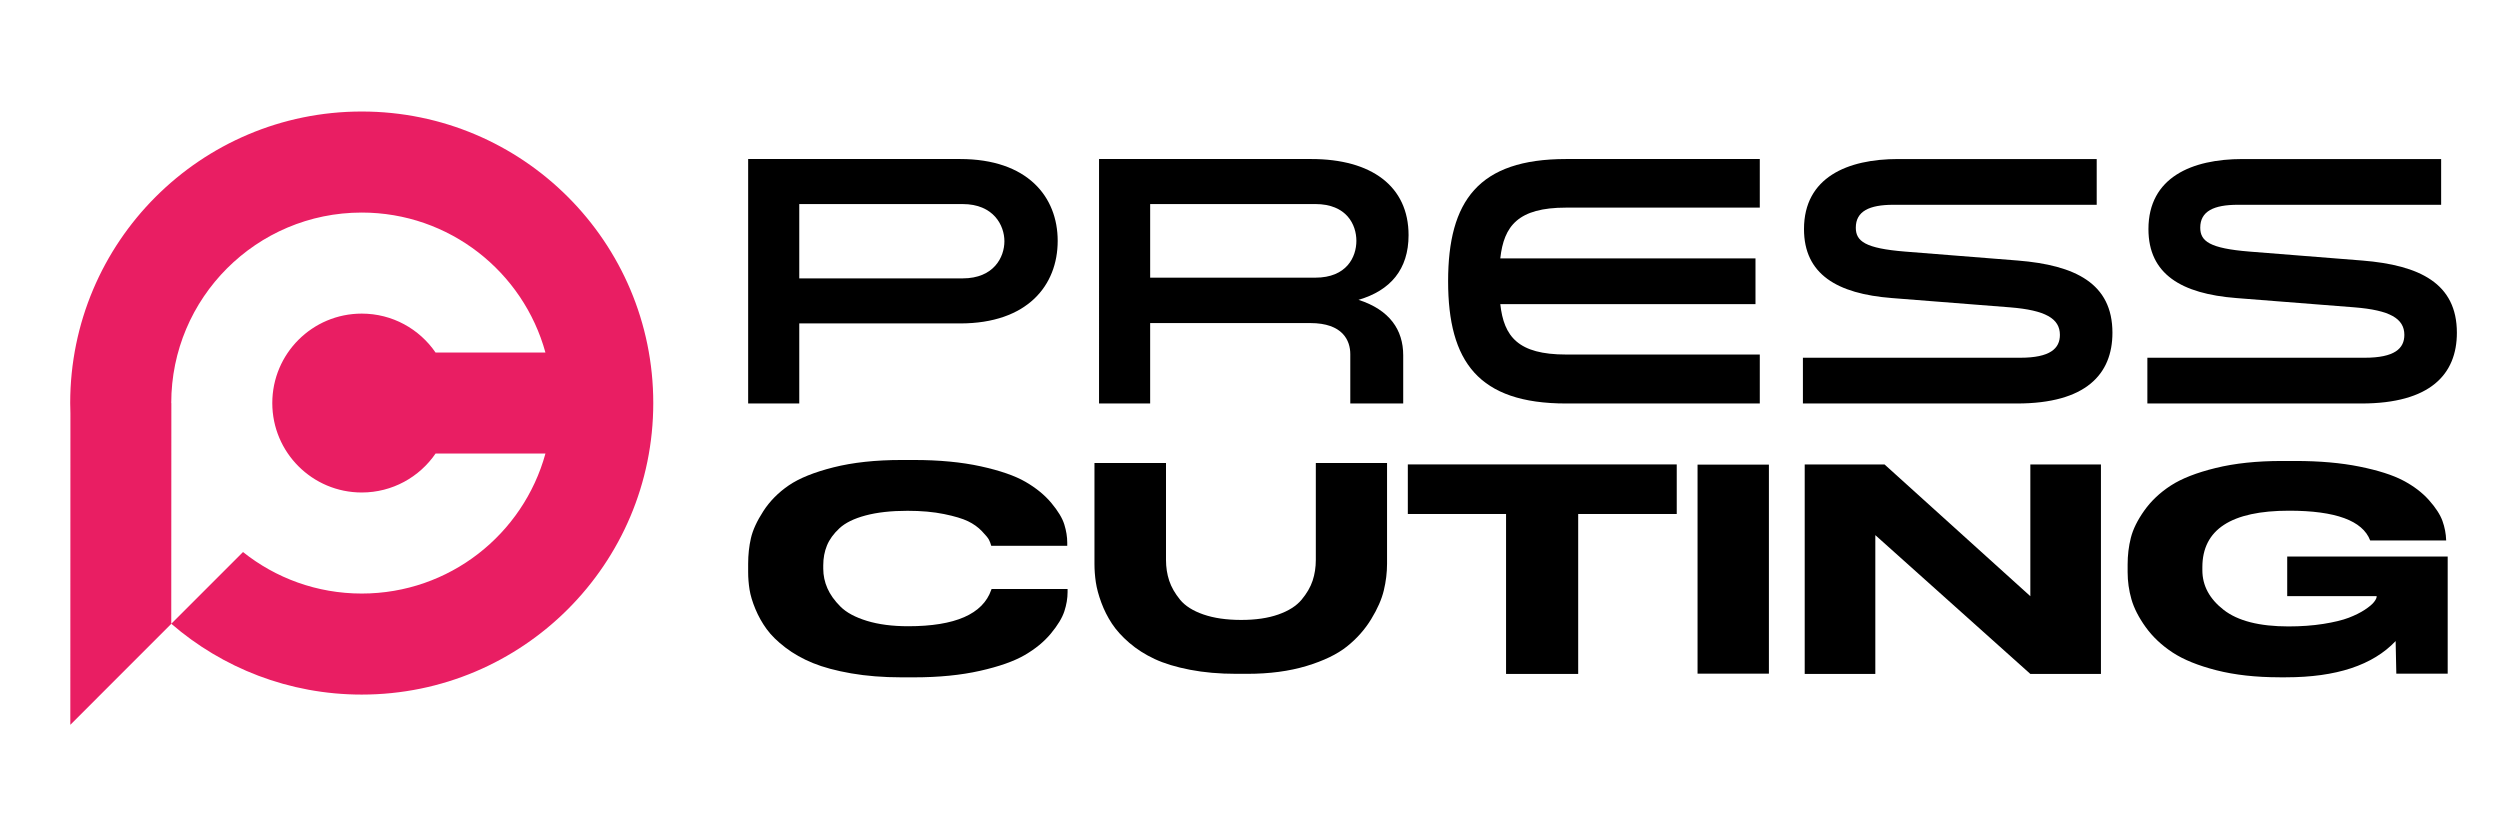
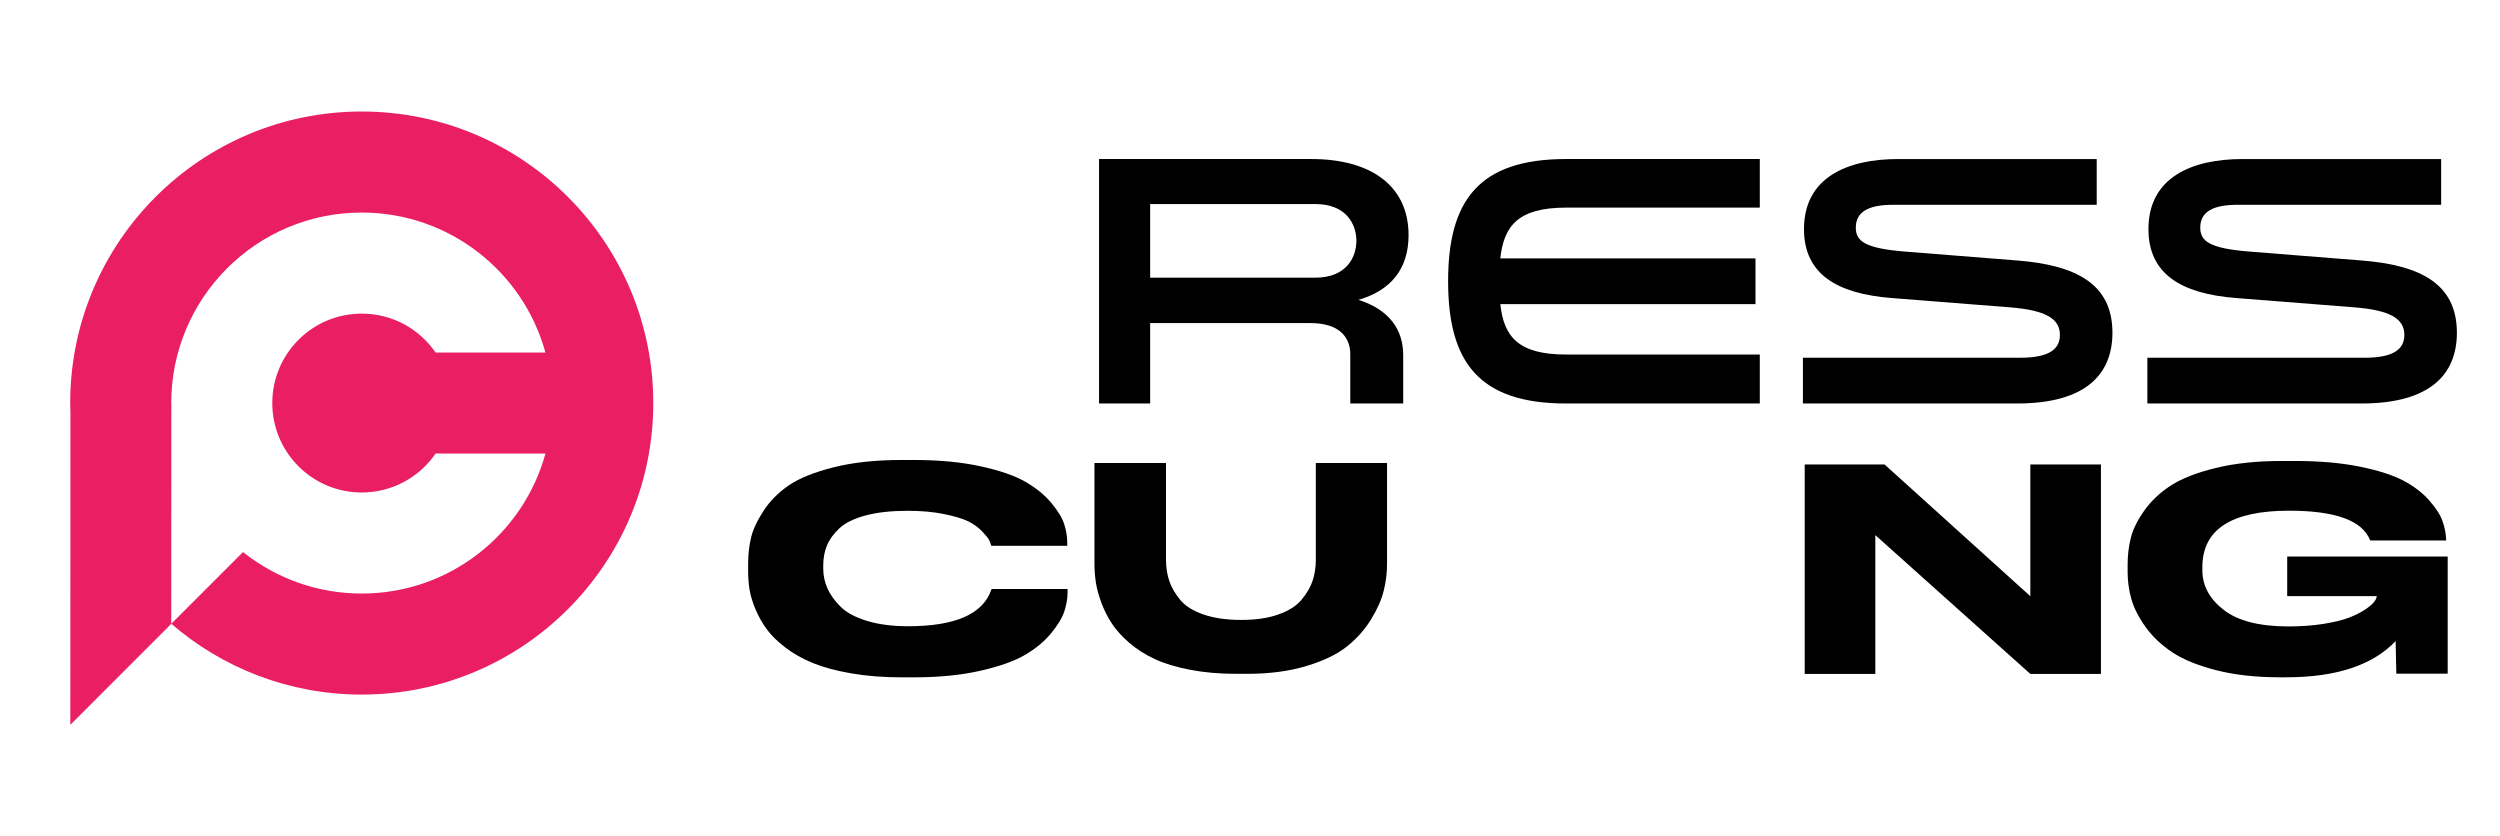
<svg xmlns="http://www.w3.org/2000/svg" version="1.1" id="Calque_1" x="0px" y="0px" width="230.167px" height="77px" viewBox="0 0 230.167 77" enable-background="new 0 0 230.167 77" xml:space="preserve">
  <path fill="#E91E63" d="M6.474,66.732l9.299-9.301c4.703,4.062,10.83,6.517,17.53,6.517c14.824,0,26.841-12.017,26.841-26.841  c0-14.823-12.017-26.84-26.841-26.84c-14.824,0-26.84,12.018-26.84,26.84c0,0.324,0.007,0.644,0.02,0.963L6.474,66.732z   M33.304,54.646c-4.134,0-7.932-1.43-10.93-3.822l-6.607,6.607l0.009-19.774V37.4v-0.291h-0.01c0-9.688,7.853-17.539,17.538-17.539  c8.075,0,14.874,5.458,16.912,12.887H40.101c-1.484-2.166-3.975-3.584-6.797-3.584c-4.548,0-8.235,3.688-8.235,8.236  c0,4.547,3.688,8.233,8.235,8.233c2.822,0,5.313-1.42,6.797-3.584h10.116C48.179,49.188,41.379,54.646,33.304,54.646z" />
  <g>
    <g>
-       <path d="M88.393,14.641c6.219,0,8.985,3.487,8.985,7.534c0,4.081-2.766,7.602-8.985,7.602H73.586v7.371h-4.706V14.641H88.393z     M88.623,25.63c2.895,0,3.85-1.975,3.85-3.421c0-1.449-0.987-3.422-3.85-3.422H73.586v6.843H88.623z" />
      <path d="M101.186,14.641h19.543c5.53,0,8.953,2.5,8.953,7.008c0,3.159-1.679,5.101-4.608,5.956    c2.864,0.922,4.115,2.765,4.115,5.101v4.442h-4.872v-4.541c0-1.251-0.689-2.863-3.684-2.863h-14.742v7.404h-4.706V14.641z     M121.092,25.564c2.898,0,3.786-1.909,3.786-3.39s-0.888-3.388-3.786-3.388h-15.2v6.777H121.092z" />
      <path d="M144.183,19.115c-4.411,0-5.726,1.678-6.056,4.672h23.495v4.212h-23.495c0.33,2.996,1.645,4.641,6.056,4.641h17.835v4.508    h-17.835c-8.063,0-10.86-3.85-10.86-11.255c0-7.402,2.798-11.252,10.86-11.252h17.835v4.475H144.183z" />
      <path d="M185.995,32.936c2.766,0,3.654-0.855,3.654-2.105c0-1.514-1.351-2.271-4.574-2.534l-10.893-0.856    c-5.067-0.395-8.094-2.203-8.094-6.35c0-4.771,4.013-6.449,8.654-6.449h18.295v4.212h-18.724c-2.206,0-3.455,0.591-3.455,2.105    c0,1.251,0.855,1.908,4.541,2.204l10.367,0.823c5.295,0.427,8.719,2.106,8.719,6.647c0,3.815-2.437,6.515-8.787,6.515h-19.71    v-4.212H185.995z" />
      <path d="M217.707,32.936c2.766,0,3.654-0.855,3.654-2.105c0-1.514-1.35-2.271-4.574-2.534l-10.892-0.856    c-5.068-0.395-8.095-2.203-8.095-6.35c0-4.771,4.014-6.449,8.655-6.449h18.293v4.212h-18.723c-2.205,0-3.455,0.591-3.455,2.105    c0,1.251,0.855,1.908,4.541,2.204l10.367,0.823c5.296,0.427,8.719,2.106,8.719,6.647c0,3.815-2.437,6.515-8.786,6.515h-19.71    v-4.212H217.707z" />
    </g>
    <g>
      <path d="M78.371,61.995c-1.397-0.243-2.573-0.559-3.527-0.949s-1.799-0.866-2.536-1.43c-0.737-0.563-1.313-1.13-1.728-1.701    c-0.416-0.572-0.76-1.187-1.034-1.846c-0.274-0.658-0.453-1.256-0.539-1.793c-0.084-0.537-0.127-1.074-0.127-1.609v-0.755    c0-0.831,0.085-1.619,0.255-2.364s0.553-1.576,1.147-2.494c0.595-0.918,1.375-1.706,2.337-2.365    c0.963-0.659,2.337-1.213,4.122-1.664c1.785-0.449,3.867-0.675,6.247-0.675h1.162c2.323,0,4.372,0.195,6.147,0.584    c1.775,0.391,3.15,0.866,4.122,1.43c0.973,0.563,1.766,1.214,2.38,1.949c0.614,0.736,1.011,1.395,1.19,1.976    c0.179,0.58,0.269,1.139,0.269,1.676v0.285h-6.997c-0.057-0.207-0.128-0.394-0.213-0.56c-0.085-0.163-0.302-0.428-0.651-0.791    s-0.774-0.668-1.275-0.91c-0.5-0.241-1.237-0.464-2.209-0.662c-0.973-0.199-2.092-0.299-3.357-0.299    c-1.511,0-2.8,0.143-3.867,0.429s-1.87,0.68-2.408,1.183c-0.539,0.502-0.92,1.029-1.147,1.585c-0.227,0.555-0.34,1.16-0.34,1.818    v0.313c0,0.623,0.127,1.226,0.382,1.806s0.657,1.144,1.205,1.689c0.547,0.546,1.359,0.982,2.436,1.312    c1.076,0.329,2.342,0.493,3.796,0.493c4.325,0,6.875-1.116,7.649-3.351c0.019-0.035,0.028-0.062,0.028-0.078h6.998v0.285    c0,0.572-0.099,1.161-0.297,1.767c-0.198,0.607-0.609,1.287-1.233,2.04c-0.623,0.755-1.426,1.417-2.408,1.987    c-0.982,0.573-2.356,1.058-4.122,1.456c-1.766,0.399-3.792,0.599-6.077,0.599h-1.162C81.308,62.359,79.769,62.237,78.371,61.995z" />
      <path d="M127.701,42.627v9.28c0,0.807-0.099,1.621-0.296,2.443c-0.196,0.822-0.586,1.709-1.168,2.66s-1.323,1.787-2.224,2.506    c-0.901,0.72-2.144,1.321-3.729,1.8c-1.586,0.479-3.401,0.721-5.447,0.721h-1.013c-1.558,0-2.979-0.125-4.265-0.374    c-1.285-0.248-2.369-0.577-3.251-0.989c-0.882-0.411-1.661-0.908-2.336-1.49c-0.676-0.583-1.21-1.175-1.604-1.775    c-0.394-0.599-0.718-1.242-0.972-1.928c-0.253-0.685-0.422-1.312-0.506-1.877s-0.126-1.131-0.126-1.696v-9.28h6.586v8.92    c0,0.687,0.099,1.325,0.296,1.917c0.197,0.591,0.53,1.174,0.999,1.748c0.469,0.573,1.187,1.027,2.153,1.361    c0.967,0.335,2.126,0.502,3.477,0.502c1.332,0,2.472-0.167,3.42-0.502c0.948-0.334,1.66-0.788,2.139-1.361    c0.478-0.574,0.816-1.157,1.013-1.748c0.197-0.592,0.296-1.23,0.296-1.917v-8.92H127.701z" />
-       <path d="M138.658,47.321h-9.044v-4.563h24.758v4.563h-9.073v14.726h-6.641V47.321z" />
-       <path d="M162.857,62.021h-6.569V42.776h6.569V62.021z" />
      <path d="M173.502,42.759l13.425,12.132V42.759h6.5v19.288h-6.5l-14.272-12.78v12.78h-6.501V42.759H173.502z" />
      <path d="M209.872,62.356c-2.182,0-4.118-0.215-5.81-0.646c-1.692-0.433-3.041-0.979-4.047-1.643s-1.828-1.44-2.467-2.327    c-0.639-0.889-1.076-1.742-1.312-2.561c-0.234-0.82-0.352-1.651-0.352-2.497v-0.724c0-0.845,0.098-1.66,0.296-2.444    c0.197-0.786,0.61-1.621,1.239-2.509c0.631-0.888,1.444-1.656,2.44-2.302c0.996-0.646,2.373-1.186,4.13-1.616    c1.759-0.433,3.793-0.647,6.105-0.647h1.213c2.237,0,4.211,0.172,5.922,0.517c1.71,0.346,3.05,0.771,4.018,1.28    s1.762,1.112,2.383,1.811c0.62,0.698,1.034,1.337,1.24,1.914c0.207,0.578,0.32,1.169,0.34,1.772v0.026h-6.994    c-0.695-1.829-3.187-2.742-7.473-2.742c-5.319,0-7.979,1.732-7.979,5.198v0.284c0,1.415,0.653,2.63,1.959,3.647    c1.307,1.017,3.296,1.525,5.965,1.525c1.165,0,2.237-0.077,3.215-0.232c0.977-0.156,1.757-0.345,2.34-0.568    c0.582-0.224,1.075-0.47,1.48-0.737c0.404-0.268,0.686-0.504,0.846-0.711s0.24-0.371,0.24-0.491v-0.052h-8.233v-3.646h14.775    V62.02h-4.73c0,0-0.033-1.724-0.063-2.999c-2.105,2.224-5.471,3.336-10.096,3.336H209.872z" />
    </g>
  </g>
</svg>